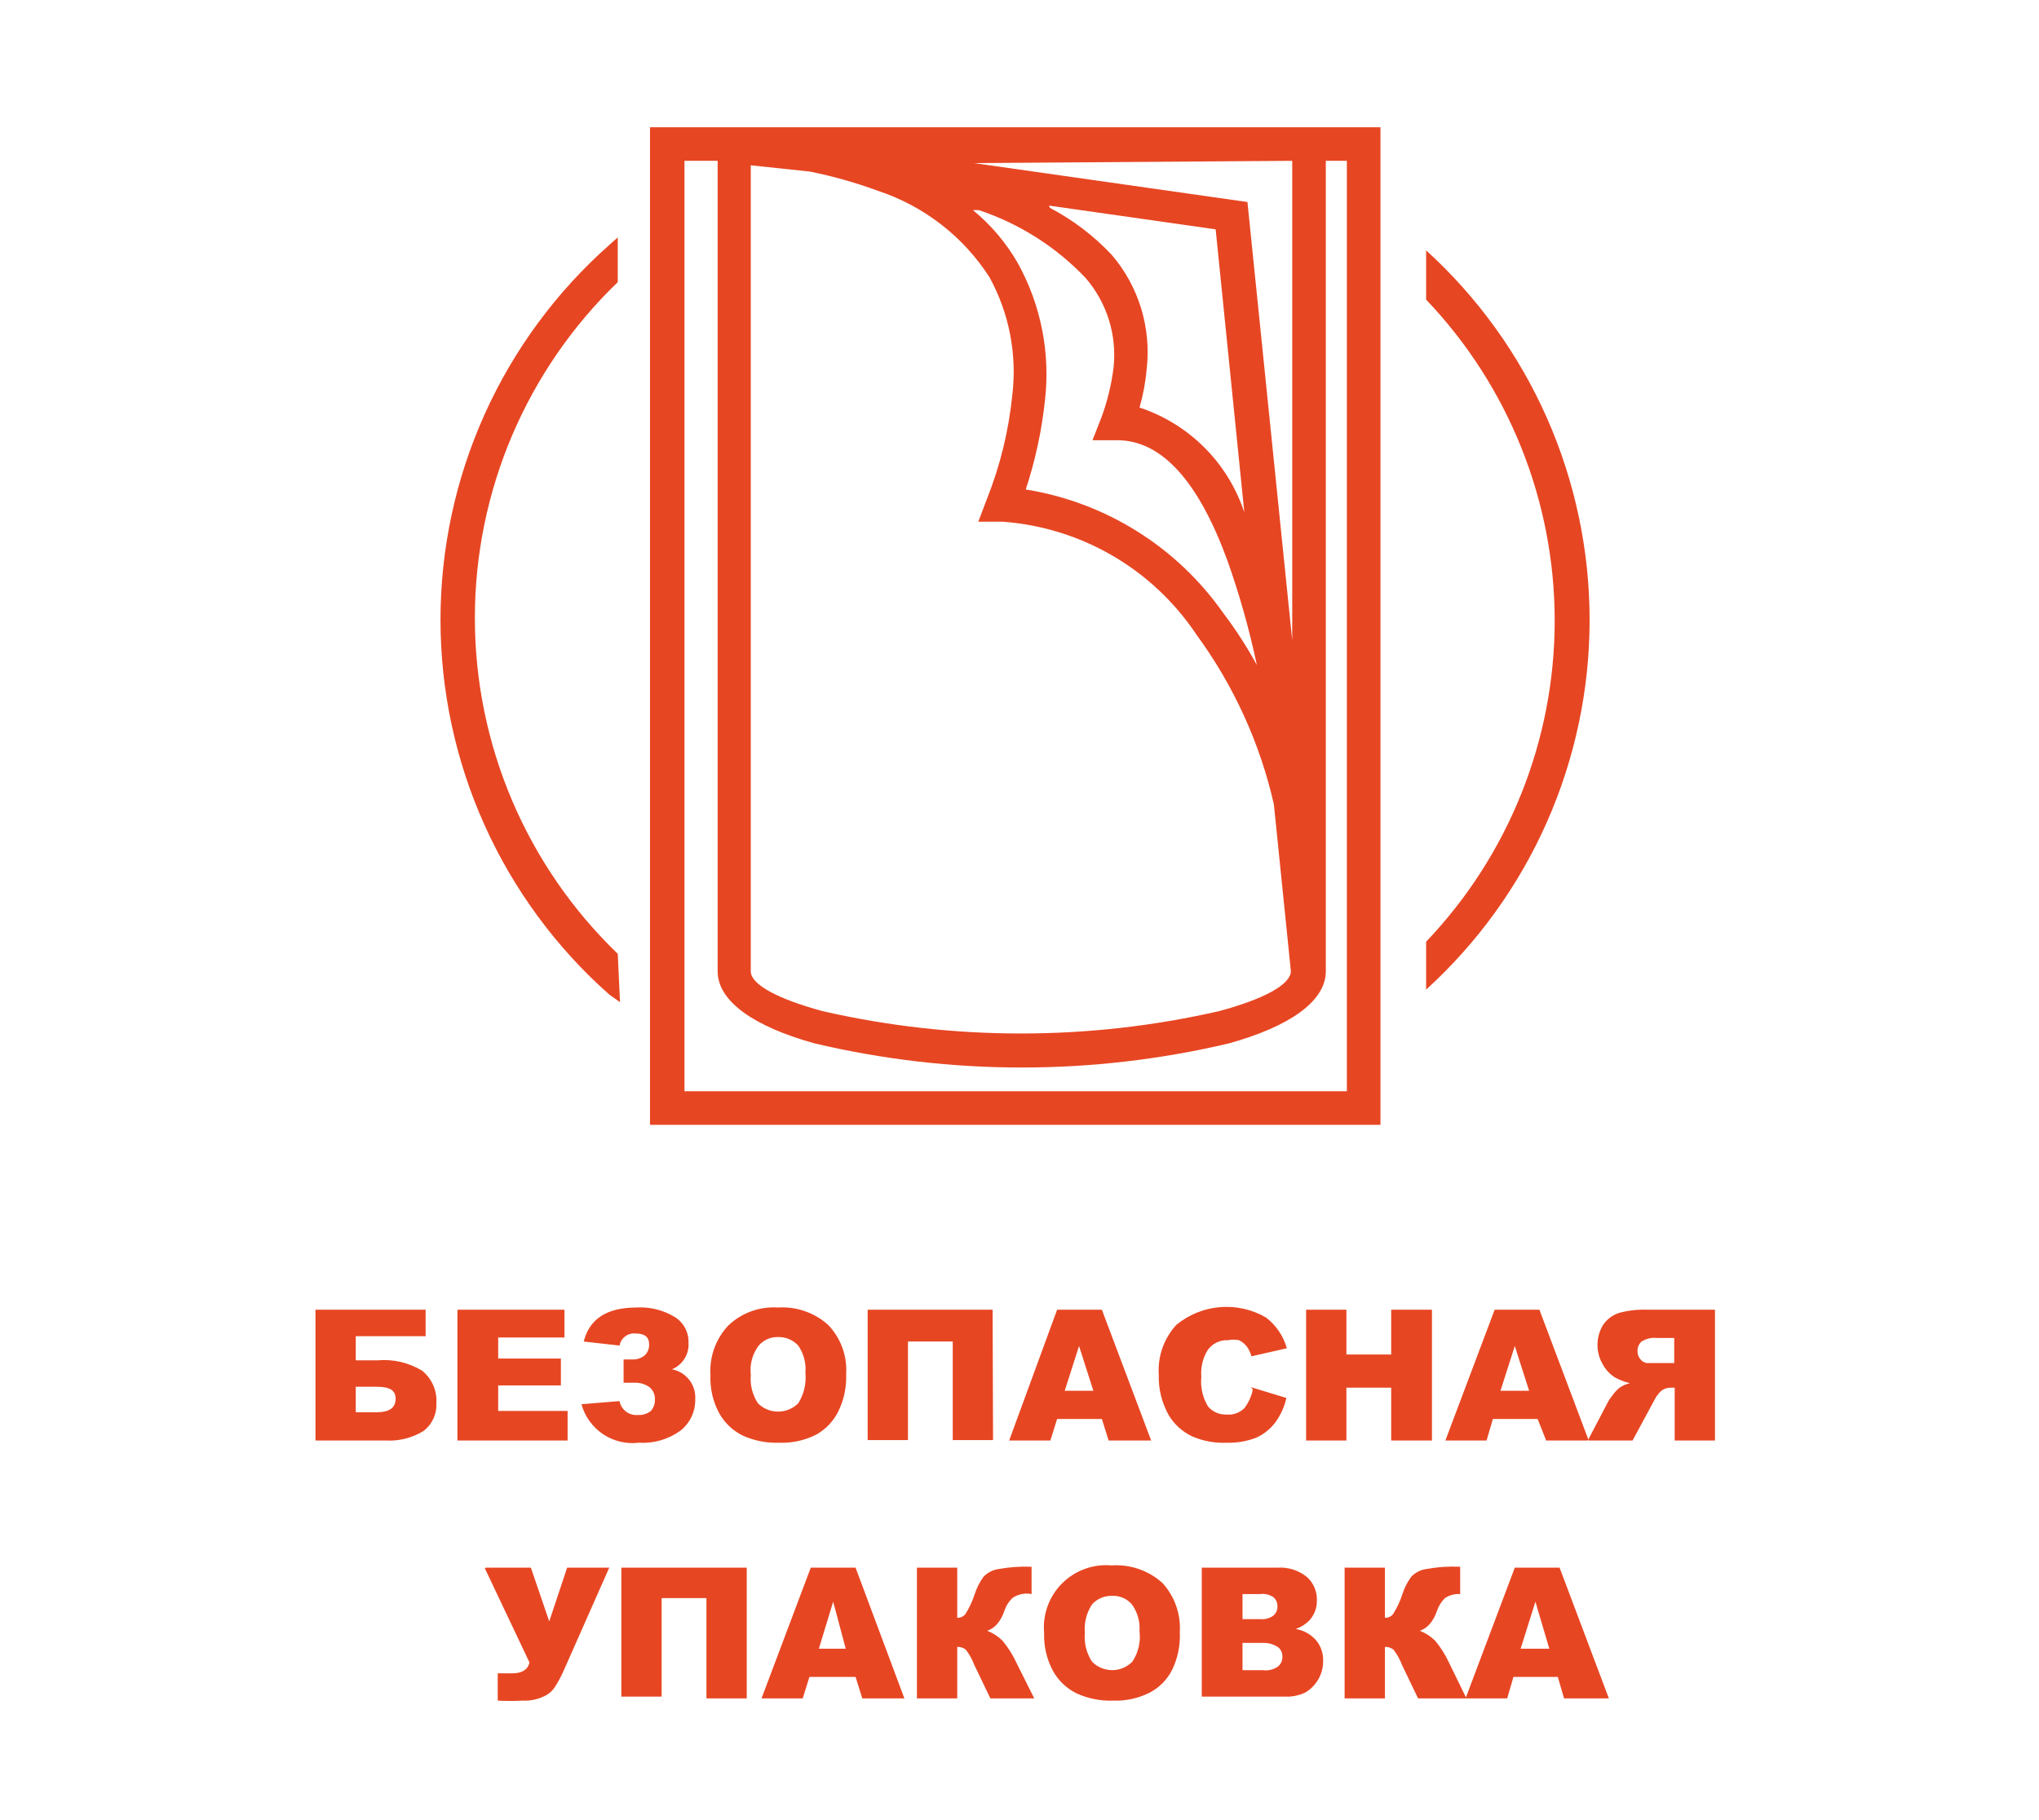
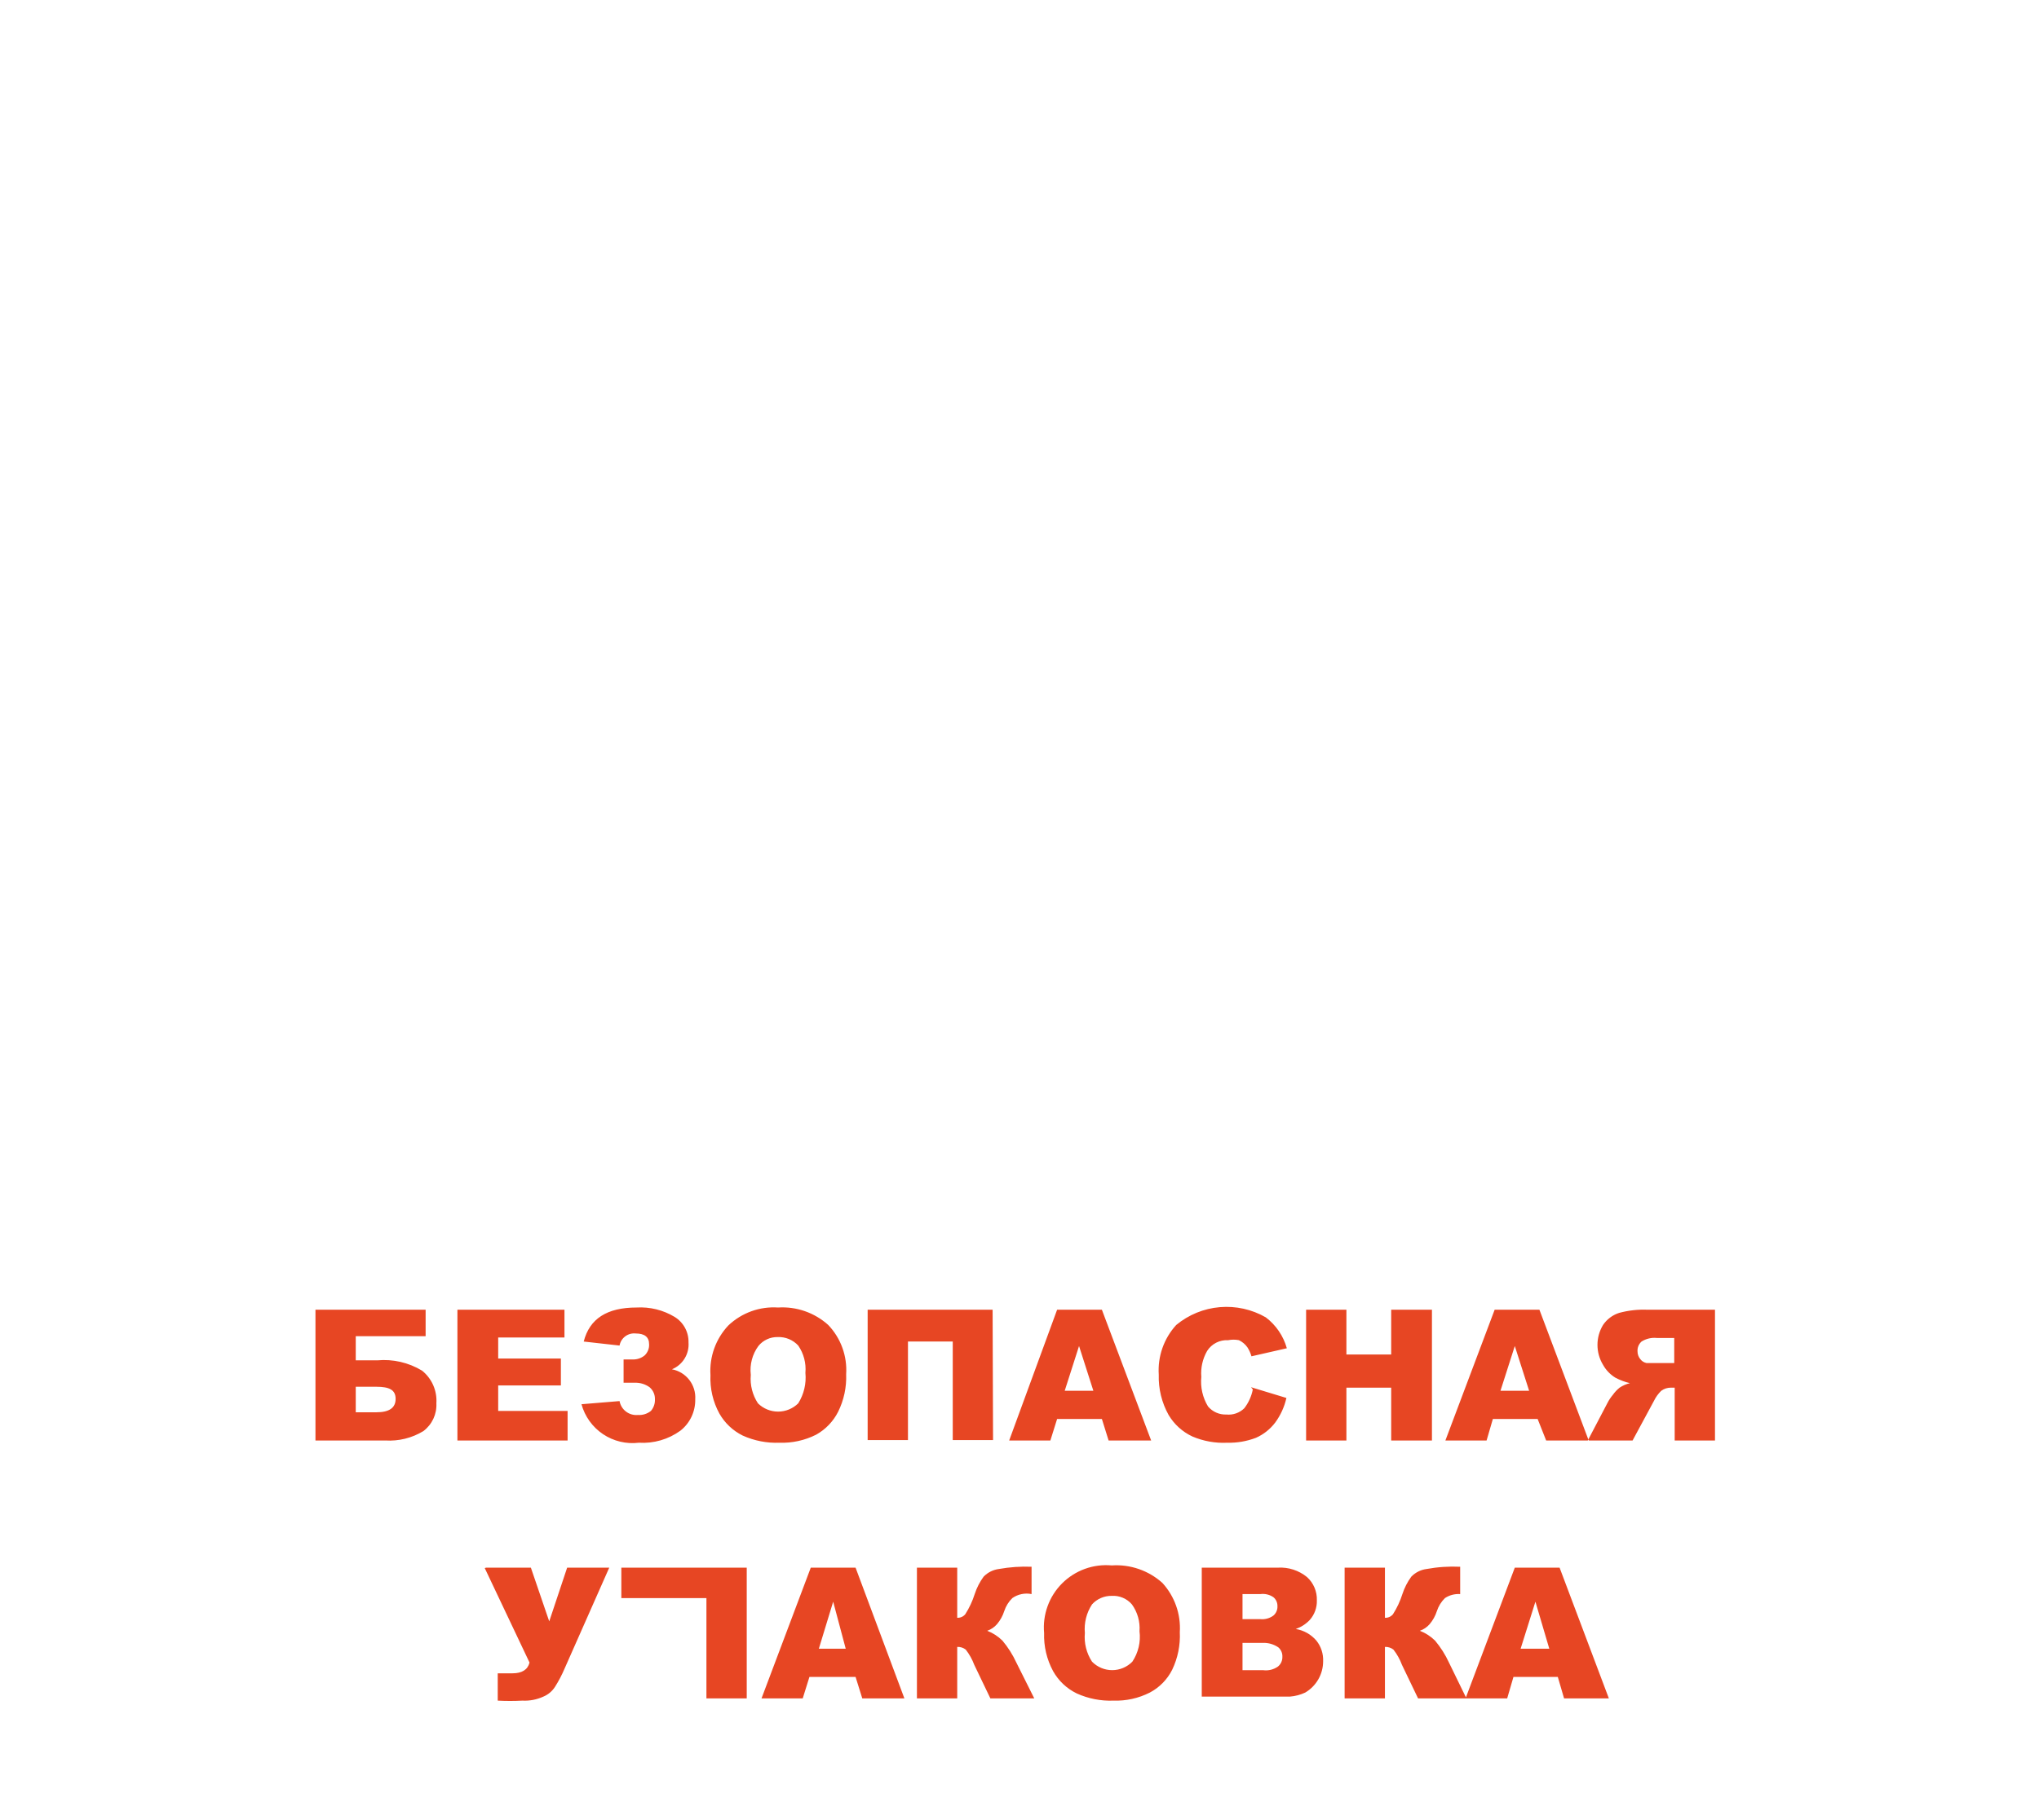
<svg xmlns="http://www.w3.org/2000/svg" width="140" height="125" viewBox="0 0 140 125" fill="none">
-   <path d="M24.427 93.424H25.903C26.977 93.325 28.055 93.573 28.978 94.131C29.311 94.398 29.575 94.742 29.746 95.133C29.917 95.524 29.991 95.95 29.962 96.376C29.981 96.743 29.909 97.108 29.754 97.44C29.598 97.773 29.364 98.062 29.07 98.283C28.286 98.76 27.373 98.986 26.457 98.928H21.66V89.949H29.224V91.764H24.427V93.424ZM24.427 96.991H25.842C26.733 96.991 27.164 96.684 27.164 96.069C27.164 95.454 26.733 95.238 25.842 95.238H24.427V96.991ZM31.407 89.949H38.757V91.856H34.206V93.301H38.511V95.146H34.206V96.899H38.972V98.928H31.407V89.949ZM46.137 94.039C46.609 94.128 47.032 94.387 47.326 94.766C47.621 95.146 47.767 95.62 47.736 96.099C47.744 96.512 47.657 96.921 47.481 97.295C47.305 97.668 47.045 97.996 46.721 98.252C45.893 98.853 44.882 99.146 43.861 99.082C42.997 99.187 42.124 98.977 41.401 98.492C40.679 98.006 40.155 97.277 39.925 96.438L42.539 96.222C42.592 96.51 42.75 96.768 42.984 96.944C43.217 97.121 43.508 97.203 43.8 97.176C44.121 97.198 44.439 97.099 44.691 96.899C44.883 96.678 44.982 96.391 44.968 96.099C44.973 95.942 44.943 95.786 44.879 95.642C44.815 95.498 44.719 95.371 44.599 95.269C44.304 95.058 43.947 94.95 43.584 94.962H42.816V93.363H43.431C43.732 93.375 44.028 93.277 44.261 93.086C44.365 92.988 44.446 92.868 44.499 92.735C44.553 92.603 44.576 92.46 44.568 92.317C44.568 91.825 44.261 91.579 43.646 91.579C43.391 91.552 43.134 91.622 42.929 91.776C42.724 91.93 42.584 92.156 42.539 92.409L40.079 92.133C40.479 90.564 41.678 89.796 43.707 89.796C44.624 89.742 45.535 89.967 46.321 90.441C46.62 90.624 46.865 90.883 47.032 91.19C47.199 91.498 47.283 91.844 47.274 92.194C47.304 92.582 47.209 92.97 47.005 93.301C46.801 93.633 46.497 93.891 46.137 94.039ZM48.781 94.439C48.741 93.816 48.83 93.192 49.041 92.604C49.253 92.017 49.583 91.48 50.011 91.026C50.464 90.596 51.002 90.265 51.589 90.053C52.176 89.841 52.801 89.754 53.424 89.796C54.049 89.756 54.676 89.842 55.267 90.048C55.859 90.254 56.403 90.576 56.868 90.995C57.296 91.443 57.626 91.975 57.837 92.557C58.049 93.139 58.138 93.759 58.098 94.377C58.133 95.271 57.942 96.159 57.545 96.96C57.21 97.621 56.685 98.168 56.038 98.529C55.258 98.922 54.39 99.113 53.517 99.082C52.649 99.116 51.786 98.947 50.995 98.59C50.324 98.259 49.767 97.734 49.396 97.083C48.953 96.275 48.74 95.36 48.781 94.439ZM51.549 94.439C51.492 95.121 51.666 95.803 52.041 96.376C52.409 96.74 52.906 96.945 53.424 96.945C53.943 96.945 54.44 96.74 54.808 96.376C55.199 95.753 55.372 95.017 55.3 94.285C55.36 93.622 55.186 92.958 54.808 92.409C54.629 92.215 54.41 92.062 54.166 91.961C53.921 91.86 53.658 91.814 53.394 91.825C53.141 91.82 52.891 91.873 52.661 91.98C52.432 92.086 52.23 92.244 52.071 92.44C51.656 93.007 51.47 93.71 51.549 94.408V94.439ZM68.184 98.898H65.417V92.133H62.342V98.898H59.574V89.949H68.154L68.184 98.898ZM75.657 97.452H72.582L72.12 98.928H69.291L72.582 89.949H75.657L79.039 98.928H76.118L75.657 97.452ZM75.072 95.515L74.088 92.44L73.104 95.515H75.072ZM85.896 95.269L88.326 96.007C88.189 96.618 87.927 97.194 87.557 97.698C87.211 98.153 86.757 98.513 86.235 98.744C85.607 98.984 84.939 99.099 84.267 99.082C83.445 99.123 82.624 98.975 81.868 98.652C81.189 98.335 80.621 97.82 80.238 97.176C79.767 96.331 79.533 95.375 79.562 94.408C79.521 93.788 79.607 93.165 79.813 92.579C80.019 91.992 80.342 91.454 80.761 90.995C81.611 90.291 82.655 89.864 83.754 89.771C84.853 89.677 85.955 89.922 86.911 90.472C87.611 91.003 88.119 91.748 88.356 92.594L85.927 93.147C85.865 92.93 85.772 92.723 85.65 92.532C85.501 92.321 85.3 92.151 85.066 92.04C84.823 91.991 84.572 91.991 84.328 92.04C84.043 92.023 83.759 92.083 83.505 92.212C83.251 92.342 83.036 92.537 82.883 92.778C82.572 93.319 82.433 93.941 82.483 94.562C82.413 95.27 82.575 95.983 82.944 96.591C83.099 96.773 83.292 96.918 83.511 97.014C83.729 97.11 83.967 97.155 84.205 97.145C84.429 97.168 84.656 97.141 84.868 97.066C85.081 96.992 85.274 96.872 85.435 96.714C85.728 96.335 85.928 95.893 86.019 95.423L85.896 95.269ZM89.679 89.949H92.446V93.024H95.521V89.949H98.319V98.928H95.521V95.3H92.446V98.928H89.679V89.949ZM105.576 97.452H102.501L102.071 98.928H99.242L102.624 89.949H105.699L109.082 98.928H106.161L105.576 97.452ZM104.992 95.515L104.008 92.44L103.024 95.515H104.992ZM117.753 98.928V89.949H113.141C112.478 89.919 111.814 89.992 111.173 90.165C110.721 90.31 110.332 90.602 110.066 90.995C109.816 91.408 109.684 91.881 109.684 92.363C109.684 92.846 109.816 93.319 110.066 93.732C110.27 94.099 110.567 94.407 110.927 94.623C111.239 94.785 111.569 94.909 111.911 94.992C111.659 95.053 111.42 95.157 111.204 95.3C111.028 95.442 110.873 95.607 110.742 95.792C110.598 95.961 110.474 96.147 110.373 96.345L109.02 98.928H112.095L113.571 96.192C113.694 95.939 113.861 95.71 114.063 95.515C114.259 95.371 114.497 95.295 114.74 95.3H114.986V98.928H117.753ZM114.955 93.609H113.787H113.049C112.876 93.573 112.722 93.475 112.618 93.332C112.499 93.184 112.433 92.999 112.434 92.809C112.425 92.683 112.446 92.556 112.494 92.439C112.542 92.322 112.616 92.217 112.71 92.133C113.022 91.937 113.39 91.85 113.756 91.887H114.955V93.732V93.609ZM33.375 107.661H36.45L37.711 111.351L38.941 107.661H41.832L38.757 114.611C38.575 115.038 38.359 115.449 38.111 115.841C37.92 116.143 37.641 116.379 37.311 116.517C36.859 116.725 36.363 116.82 35.866 116.794C35.303 116.824 34.738 116.824 34.175 116.794V114.918H35.19C35.835 114.918 36.235 114.672 36.358 114.18L33.283 107.692L33.375 107.661ZM51.272 116.64H48.504V109.752H45.429V116.517H42.662V107.661H51.272V116.64ZM58.652 115.164H55.577L55.116 116.64H52.287L55.669 107.661H58.744L62.096 116.64H59.205L58.744 115.164H58.652ZM58.068 113.227L57.207 109.998L56.223 113.227H58.068ZM71.075 116.64H68L66.893 114.334C66.753 113.958 66.556 113.605 66.309 113.289C66.142 113.16 65.935 113.095 65.724 113.104V116.64H62.957V107.661H65.724V111.105C65.829 111.11 65.934 111.09 66.03 111.048C66.126 111.005 66.211 110.941 66.278 110.859C66.552 110.428 66.77 109.963 66.924 109.476C67.064 109.046 67.271 108.641 67.539 108.276C67.819 107.99 68.187 107.805 68.584 107.754C69.325 107.621 70.077 107.569 70.829 107.6V109.476C70.601 109.43 70.367 109.431 70.139 109.479C69.912 109.526 69.697 109.619 69.507 109.752C69.253 110.001 69.064 110.307 68.953 110.644C68.849 110.971 68.682 111.274 68.461 111.536C68.281 111.747 68.047 111.906 67.785 111.997C68.176 112.149 68.531 112.379 68.83 112.674C69.213 113.132 69.534 113.638 69.783 114.18L71.013 116.64H71.075ZM71.69 112.151C71.633 111.527 71.715 110.898 71.928 110.309C72.141 109.72 72.481 109.185 72.924 108.742C73.367 108.299 73.902 107.959 74.491 107.745C75.08 107.532 75.709 107.451 76.333 107.508C76.963 107.466 77.595 107.55 78.192 107.756C78.788 107.962 79.338 108.285 79.808 108.707C80.225 109.161 80.546 109.695 80.752 110.276C80.959 110.857 81.045 111.474 81.007 112.089C81.05 112.98 80.87 113.868 80.484 114.672C80.148 115.343 79.61 115.891 78.947 116.241C78.176 116.632 77.32 116.822 76.456 116.794C75.589 116.828 74.726 116.659 73.935 116.302C73.246 115.969 72.677 115.432 72.305 114.765C71.872 113.963 71.659 113.061 71.69 112.151ZM74.488 112.151C74.425 112.844 74.598 113.537 74.98 114.119C75.16 114.303 75.376 114.449 75.613 114.549C75.851 114.649 76.106 114.7 76.364 114.7C76.622 114.7 76.877 114.649 77.114 114.549C77.352 114.449 77.567 114.303 77.748 114.119C78.158 113.504 78.332 112.761 78.24 112.028C78.288 111.37 78.103 110.717 77.717 110.183C77.547 109.985 77.334 109.83 77.093 109.729C76.853 109.627 76.593 109.583 76.333 109.599C76.079 109.594 75.827 109.644 75.594 109.744C75.36 109.845 75.151 109.995 74.98 110.183C74.598 110.764 74.425 111.458 74.488 112.151ZM82.514 107.661H87.741C88.465 107.618 89.178 107.849 89.74 108.307C89.963 108.508 90.138 108.756 90.255 109.032C90.372 109.308 90.427 109.606 90.417 109.906C90.433 110.404 90.256 110.888 89.925 111.259C89.66 111.536 89.333 111.747 88.971 111.874C89.522 111.965 90.023 112.249 90.386 112.674C90.705 113.074 90.869 113.576 90.847 114.088C90.848 114.523 90.735 114.951 90.519 115.328C90.303 115.706 89.992 116.02 89.617 116.241C89.288 116.394 88.934 116.488 88.572 116.517H87.311H82.514V107.661ZM85.312 111.198H86.542C86.86 111.228 87.177 111.141 87.434 110.952C87.526 110.872 87.599 110.773 87.647 110.661C87.695 110.549 87.717 110.427 87.711 110.306C87.714 110.189 87.691 110.073 87.643 109.966C87.595 109.86 87.524 109.766 87.434 109.691C87.173 109.512 86.856 109.436 86.542 109.476H85.312V111.198ZM85.312 114.703H86.727C87.084 114.75 87.446 114.663 87.741 114.457C87.842 114.376 87.922 114.273 87.975 114.155C88.028 114.038 88.054 113.909 88.049 113.781C88.055 113.659 88.033 113.538 87.985 113.426C87.937 113.314 87.864 113.214 87.772 113.135C87.464 112.926 87.099 112.818 86.727 112.827H85.312V114.703ZM100.441 116.64H97.366L96.259 114.334C96.119 113.958 95.922 113.605 95.675 113.289C95.508 113.16 95.301 113.095 95.091 113.104V116.64H92.323V107.661H95.091V111.105C95.196 111.11 95.3 111.09 95.397 111.048C95.493 111.005 95.577 110.941 95.644 110.859C95.919 110.428 96.136 109.963 96.29 109.476C96.43 109.046 96.637 108.641 96.905 108.276C97.185 107.99 97.553 107.805 97.95 107.754C98.711 107.615 99.485 107.564 100.257 107.6V109.476C99.887 109.451 99.52 109.548 99.211 109.752C98.958 110.001 98.768 110.307 98.658 110.644C98.554 110.971 98.386 111.274 98.166 111.536C97.985 111.747 97.751 111.906 97.489 111.997C97.88 112.149 98.236 112.379 98.535 112.674C98.918 113.132 99.238 113.638 99.488 114.18L100.687 116.64H100.441ZM106.991 115.164H103.916L103.485 116.64H100.626L104.008 107.661H107.083L110.466 116.64H107.391L106.96 115.164H106.991ZM106.376 113.227L105.423 109.998L104.408 113.227H106.376Z" fill="#E74623" />
-   <path d="M45.799 8.739H94.784V77.25H44.63V8.739H45.799ZM97.92 17.195C101.455 20.411 104.28 24.331 106.213 28.702C108.145 33.073 109.144 37.8 109.144 42.579C109.144 47.359 108.145 52.085 106.213 56.456C104.28 60.828 101.455 64.747 97.92 67.963V64.673C103.586 58.731 106.747 50.836 106.747 42.625C106.747 34.415 103.586 26.52 97.92 20.578V17.195ZM42.57 68.824L41.832 68.302C38.189 65.076 35.273 61.114 33.275 56.677C31.278 52.24 30.245 47.429 30.245 42.564C30.245 37.698 31.278 32.888 33.275 28.451C35.273 24.014 38.189 20.052 41.832 16.826L42.416 16.303V19.378C39.314 22.365 36.846 25.947 35.16 29.909C33.474 33.872 32.605 38.134 32.605 42.441C32.605 46.747 33.474 51.009 35.16 54.972C36.846 58.935 39.314 62.517 42.416 65.503L42.57 68.824ZM66.801 14.428C68.038 15.441 69.079 16.67 69.876 18.056C71.465 20.921 72.121 24.21 71.752 27.465C71.531 29.557 71.088 31.618 70.43 33.615C73.143 34.051 75.741 35.027 78.07 36.485C80.4 37.942 82.413 39.853 83.99 42.102C84.847 43.233 85.618 44.425 86.297 45.669C85.781 43.228 85.103 40.825 84.267 38.474C82.33 33.185 79.839 30.233 76.703 30.233H75.011L75.626 28.665C76.033 27.562 76.311 26.417 76.457 25.252C76.577 24.151 76.47 23.037 76.142 21.979C75.814 20.921 75.272 19.941 74.55 19.102C72.522 16.963 69.998 15.358 67.201 14.428H66.801ZM87.465 55.233C86.508 51.025 84.697 47.059 82.145 43.578C80.666 41.362 78.701 39.512 76.399 38.169C74.097 36.827 71.519 36.026 68.861 35.83H67.17L67.754 34.292C68.669 31.997 69.259 29.585 69.507 27.127C69.84 24.334 69.291 21.506 67.939 19.04C66.142 16.243 63.439 14.148 60.282 13.105C58.76 12.545 57.198 12.103 55.608 11.783L51.549 11.352V66.703C51.549 67.625 53.425 68.609 56.469 69.439C65.435 71.49 74.748 71.49 83.714 69.439C86.789 68.609 88.603 67.625 88.634 66.703L87.465 55.233ZM72.09 14.274C73.674 15.107 75.108 16.198 76.334 17.503C77.251 18.575 77.937 19.824 78.349 21.173C78.762 22.523 78.892 23.942 78.732 25.344C78.655 26.239 78.49 27.125 78.24 27.988C79.918 28.543 81.443 29.482 82.692 30.732C83.942 31.981 84.881 33.506 85.436 35.184L83.468 15.75L72.029 14.12L72.09 14.274ZM66.863 11.199L85.651 13.874L88.726 43.978V11.045L66.863 11.199ZM91.032 11.045V66.703C91.032 68.793 88.48 70.516 84.39 71.653C75.028 73.867 65.278 73.867 55.916 71.653C51.826 70.516 49.274 68.793 49.274 66.703V11.045H46.998V74.944H92.477V11.045H91.032Z" fill="#E74623" />
+   <path d="M24.427 93.424H25.903C26.977 93.325 28.055 93.573 28.978 94.131C29.311 94.398 29.575 94.742 29.746 95.133C29.917 95.524 29.991 95.95 29.962 96.376C29.981 96.743 29.909 97.108 29.754 97.44C29.598 97.773 29.364 98.062 29.07 98.283C28.286 98.76 27.373 98.986 26.457 98.928H21.66V89.949H29.224V91.764H24.427V93.424ZM24.427 96.991H25.842C26.733 96.991 27.164 96.684 27.164 96.069C27.164 95.454 26.733 95.238 25.842 95.238H24.427V96.991ZM31.407 89.949H38.757V91.856H34.206V93.301H38.511V95.146H34.206V96.899H38.972V98.928H31.407V89.949ZM46.137 94.039C46.609 94.128 47.032 94.387 47.326 94.766C47.621 95.146 47.767 95.62 47.736 96.099C47.744 96.512 47.657 96.921 47.481 97.295C47.305 97.668 47.045 97.996 46.721 98.252C45.893 98.853 44.882 99.146 43.861 99.082C42.997 99.187 42.124 98.977 41.401 98.492C40.679 98.006 40.155 97.277 39.925 96.438L42.539 96.222C42.592 96.51 42.75 96.768 42.984 96.944C43.217 97.121 43.508 97.203 43.8 97.176C44.121 97.198 44.439 97.099 44.691 96.899C44.883 96.678 44.982 96.391 44.968 96.099C44.973 95.942 44.943 95.786 44.879 95.642C44.815 95.498 44.719 95.371 44.599 95.269C44.304 95.058 43.947 94.95 43.584 94.962H42.816V93.363H43.431C43.732 93.375 44.028 93.277 44.261 93.086C44.365 92.988 44.446 92.868 44.499 92.735C44.553 92.603 44.576 92.46 44.568 92.317C44.568 91.825 44.261 91.579 43.646 91.579C43.391 91.552 43.134 91.622 42.929 91.776C42.724 91.93 42.584 92.156 42.539 92.409L40.079 92.133C40.479 90.564 41.678 89.796 43.707 89.796C44.624 89.742 45.535 89.967 46.321 90.441C46.62 90.624 46.865 90.883 47.032 91.19C47.199 91.498 47.283 91.844 47.274 92.194C47.304 92.582 47.209 92.97 47.005 93.301C46.801 93.633 46.497 93.891 46.137 94.039ZM48.781 94.439C48.741 93.816 48.83 93.192 49.041 92.604C49.253 92.017 49.583 91.48 50.011 91.026C50.464 90.596 51.002 90.265 51.589 90.053C52.176 89.841 52.801 89.754 53.424 89.796C54.049 89.756 54.676 89.842 55.267 90.048C55.859 90.254 56.403 90.576 56.868 90.995C57.296 91.443 57.626 91.975 57.837 92.557C58.049 93.139 58.138 93.759 58.098 94.377C58.133 95.271 57.942 96.159 57.545 96.96C57.21 97.621 56.685 98.168 56.038 98.529C55.258 98.922 54.39 99.113 53.517 99.082C52.649 99.116 51.786 98.947 50.995 98.59C50.324 98.259 49.767 97.734 49.396 97.083C48.953 96.275 48.74 95.36 48.781 94.439ZM51.549 94.439C51.492 95.121 51.666 95.803 52.041 96.376C52.409 96.74 52.906 96.945 53.424 96.945C53.943 96.945 54.44 96.74 54.808 96.376C55.199 95.753 55.372 95.017 55.3 94.285C55.36 93.622 55.186 92.958 54.808 92.409C54.629 92.215 54.41 92.062 54.166 91.961C53.921 91.86 53.658 91.814 53.394 91.825C53.141 91.82 52.891 91.873 52.661 91.98C52.432 92.086 52.23 92.244 52.071 92.44C51.656 93.007 51.47 93.71 51.549 94.408V94.439ZM68.184 98.898H65.417V92.133H62.342V98.898H59.574V89.949H68.154L68.184 98.898ZM75.657 97.452H72.582L72.12 98.928H69.291L72.582 89.949H75.657L79.039 98.928H76.118L75.657 97.452ZM75.072 95.515L74.088 92.44L73.104 95.515H75.072ZM85.896 95.269L88.326 96.007C88.189 96.618 87.927 97.194 87.557 97.698C87.211 98.153 86.757 98.513 86.235 98.744C85.607 98.984 84.939 99.099 84.267 99.082C83.445 99.123 82.624 98.975 81.868 98.652C81.189 98.335 80.621 97.82 80.238 97.176C79.767 96.331 79.533 95.375 79.562 94.408C79.521 93.788 79.607 93.165 79.813 92.579C80.019 91.992 80.342 91.454 80.761 90.995C81.611 90.291 82.655 89.864 83.754 89.771C84.853 89.677 85.955 89.922 86.911 90.472C87.611 91.003 88.119 91.748 88.356 92.594L85.927 93.147C85.865 92.93 85.772 92.723 85.65 92.532C85.501 92.321 85.3 92.151 85.066 92.04C84.823 91.991 84.572 91.991 84.328 92.04C84.043 92.023 83.759 92.083 83.505 92.212C83.251 92.342 83.036 92.537 82.883 92.778C82.572 93.319 82.433 93.941 82.483 94.562C82.413 95.27 82.575 95.983 82.944 96.591C83.099 96.773 83.292 96.918 83.511 97.014C83.729 97.11 83.967 97.155 84.205 97.145C84.429 97.168 84.656 97.141 84.868 97.066C85.081 96.992 85.274 96.872 85.435 96.714C85.728 96.335 85.928 95.893 86.019 95.423L85.896 95.269ZM89.679 89.949H92.446V93.024H95.521V89.949H98.319V98.928H95.521V95.3H92.446V98.928H89.679V89.949ZM105.576 97.452H102.501L102.071 98.928H99.242L102.624 89.949H105.699L109.082 98.928H106.161L105.576 97.452ZM104.992 95.515L104.008 92.44L103.024 95.515H104.992ZM117.753 98.928V89.949H113.141C112.478 89.919 111.814 89.992 111.173 90.165C110.721 90.31 110.332 90.602 110.066 90.995C109.816 91.408 109.684 91.881 109.684 92.363C109.684 92.846 109.816 93.319 110.066 93.732C110.27 94.099 110.567 94.407 110.927 94.623C111.239 94.785 111.569 94.909 111.911 94.992C111.659 95.053 111.42 95.157 111.204 95.3C111.028 95.442 110.873 95.607 110.742 95.792C110.598 95.961 110.474 96.147 110.373 96.345L109.02 98.928H112.095L113.571 96.192C113.694 95.939 113.861 95.71 114.063 95.515C114.259 95.371 114.497 95.295 114.74 95.3H114.986V98.928H117.753ZM114.955 93.609H113.787H113.049C112.876 93.573 112.722 93.475 112.618 93.332C112.499 93.184 112.433 92.999 112.434 92.809C112.425 92.683 112.446 92.556 112.494 92.439C112.542 92.322 112.616 92.217 112.71 92.133C113.022 91.937 113.39 91.85 113.756 91.887H114.955V93.732V93.609ZM33.375 107.661H36.45L37.711 111.351L38.941 107.661H41.832L38.757 114.611C38.575 115.038 38.359 115.449 38.111 115.841C37.92 116.143 37.641 116.379 37.311 116.517C36.859 116.725 36.363 116.82 35.866 116.794C35.303 116.824 34.738 116.824 34.175 116.794V114.918H35.19C35.835 114.918 36.235 114.672 36.358 114.18L33.283 107.692L33.375 107.661ZM51.272 116.64H48.504V109.752H45.429H42.662V107.661H51.272V116.64ZM58.652 115.164H55.577L55.116 116.64H52.287L55.669 107.661H58.744L62.096 116.64H59.205L58.744 115.164H58.652ZM58.068 113.227L57.207 109.998L56.223 113.227H58.068ZM71.075 116.64H68L66.893 114.334C66.753 113.958 66.556 113.605 66.309 113.289C66.142 113.16 65.935 113.095 65.724 113.104V116.64H62.957V107.661H65.724V111.105C65.829 111.11 65.934 111.09 66.03 111.048C66.126 111.005 66.211 110.941 66.278 110.859C66.552 110.428 66.77 109.963 66.924 109.476C67.064 109.046 67.271 108.641 67.539 108.276C67.819 107.99 68.187 107.805 68.584 107.754C69.325 107.621 70.077 107.569 70.829 107.6V109.476C70.601 109.43 70.367 109.431 70.139 109.479C69.912 109.526 69.697 109.619 69.507 109.752C69.253 110.001 69.064 110.307 68.953 110.644C68.849 110.971 68.682 111.274 68.461 111.536C68.281 111.747 68.047 111.906 67.785 111.997C68.176 112.149 68.531 112.379 68.83 112.674C69.213 113.132 69.534 113.638 69.783 114.18L71.013 116.64H71.075ZM71.69 112.151C71.633 111.527 71.715 110.898 71.928 110.309C72.141 109.72 72.481 109.185 72.924 108.742C73.367 108.299 73.902 107.959 74.491 107.745C75.08 107.532 75.709 107.451 76.333 107.508C76.963 107.466 77.595 107.55 78.192 107.756C78.788 107.962 79.338 108.285 79.808 108.707C80.225 109.161 80.546 109.695 80.752 110.276C80.959 110.857 81.045 111.474 81.007 112.089C81.05 112.98 80.87 113.868 80.484 114.672C80.148 115.343 79.61 115.891 78.947 116.241C78.176 116.632 77.32 116.822 76.456 116.794C75.589 116.828 74.726 116.659 73.935 116.302C73.246 115.969 72.677 115.432 72.305 114.765C71.872 113.963 71.659 113.061 71.69 112.151ZM74.488 112.151C74.425 112.844 74.598 113.537 74.98 114.119C75.16 114.303 75.376 114.449 75.613 114.549C75.851 114.649 76.106 114.7 76.364 114.7C76.622 114.7 76.877 114.649 77.114 114.549C77.352 114.449 77.567 114.303 77.748 114.119C78.158 113.504 78.332 112.761 78.24 112.028C78.288 111.37 78.103 110.717 77.717 110.183C77.547 109.985 77.334 109.83 77.093 109.729C76.853 109.627 76.593 109.583 76.333 109.599C76.079 109.594 75.827 109.644 75.594 109.744C75.36 109.845 75.151 109.995 74.98 110.183C74.598 110.764 74.425 111.458 74.488 112.151ZM82.514 107.661H87.741C88.465 107.618 89.178 107.849 89.74 108.307C89.963 108.508 90.138 108.756 90.255 109.032C90.372 109.308 90.427 109.606 90.417 109.906C90.433 110.404 90.256 110.888 89.925 111.259C89.66 111.536 89.333 111.747 88.971 111.874C89.522 111.965 90.023 112.249 90.386 112.674C90.705 113.074 90.869 113.576 90.847 114.088C90.848 114.523 90.735 114.951 90.519 115.328C90.303 115.706 89.992 116.02 89.617 116.241C89.288 116.394 88.934 116.488 88.572 116.517H87.311H82.514V107.661ZM85.312 111.198H86.542C86.86 111.228 87.177 111.141 87.434 110.952C87.526 110.872 87.599 110.773 87.647 110.661C87.695 110.549 87.717 110.427 87.711 110.306C87.714 110.189 87.691 110.073 87.643 109.966C87.595 109.86 87.524 109.766 87.434 109.691C87.173 109.512 86.856 109.436 86.542 109.476H85.312V111.198ZM85.312 114.703H86.727C87.084 114.75 87.446 114.663 87.741 114.457C87.842 114.376 87.922 114.273 87.975 114.155C88.028 114.038 88.054 113.909 88.049 113.781C88.055 113.659 88.033 113.538 87.985 113.426C87.937 113.314 87.864 113.214 87.772 113.135C87.464 112.926 87.099 112.818 86.727 112.827H85.312V114.703ZM100.441 116.64H97.366L96.259 114.334C96.119 113.958 95.922 113.605 95.675 113.289C95.508 113.16 95.301 113.095 95.091 113.104V116.64H92.323V107.661H95.091V111.105C95.196 111.11 95.3 111.09 95.397 111.048C95.493 111.005 95.577 110.941 95.644 110.859C95.919 110.428 96.136 109.963 96.29 109.476C96.43 109.046 96.637 108.641 96.905 108.276C97.185 107.99 97.553 107.805 97.95 107.754C98.711 107.615 99.485 107.564 100.257 107.6V109.476C99.887 109.451 99.52 109.548 99.211 109.752C98.958 110.001 98.768 110.307 98.658 110.644C98.554 110.971 98.386 111.274 98.166 111.536C97.985 111.747 97.751 111.906 97.489 111.997C97.88 112.149 98.236 112.379 98.535 112.674C98.918 113.132 99.238 113.638 99.488 114.18L100.687 116.64H100.441ZM106.991 115.164H103.916L103.485 116.64H100.626L104.008 107.661H107.083L110.466 116.64H107.391L106.96 115.164H106.991ZM106.376 113.227L105.423 109.998L104.408 113.227H106.376Z" fill="#E74623" />
</svg>